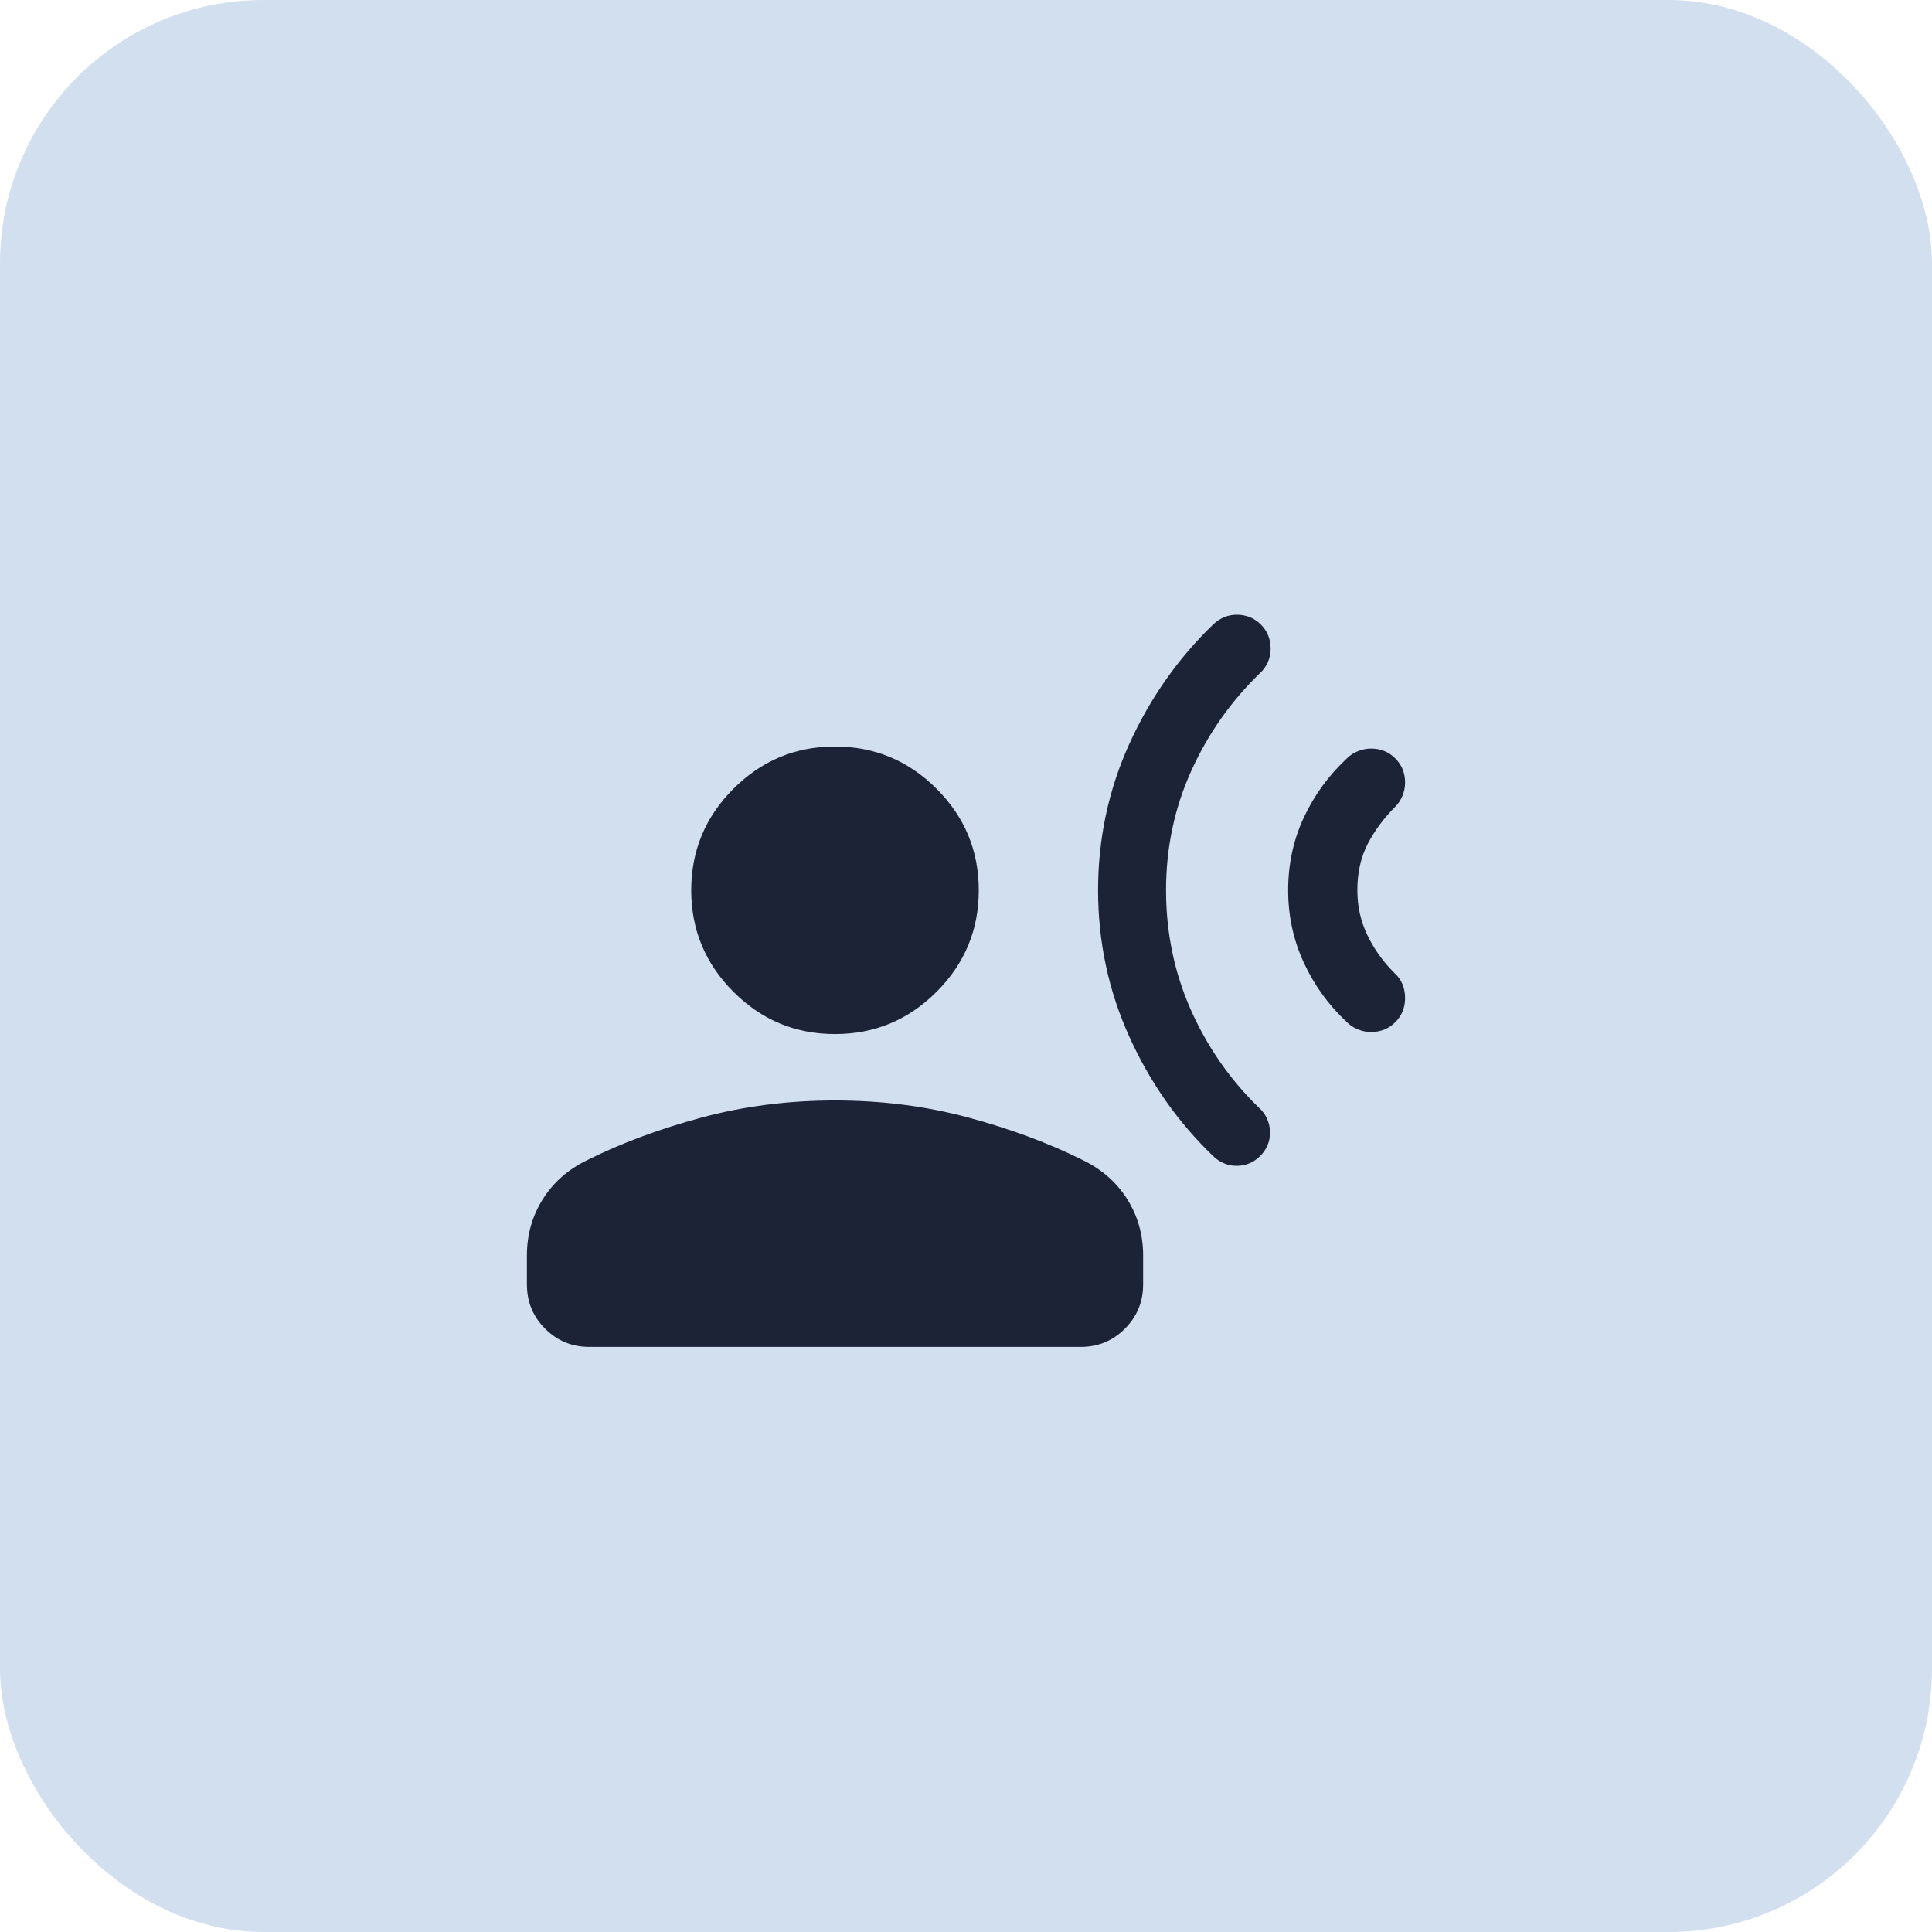
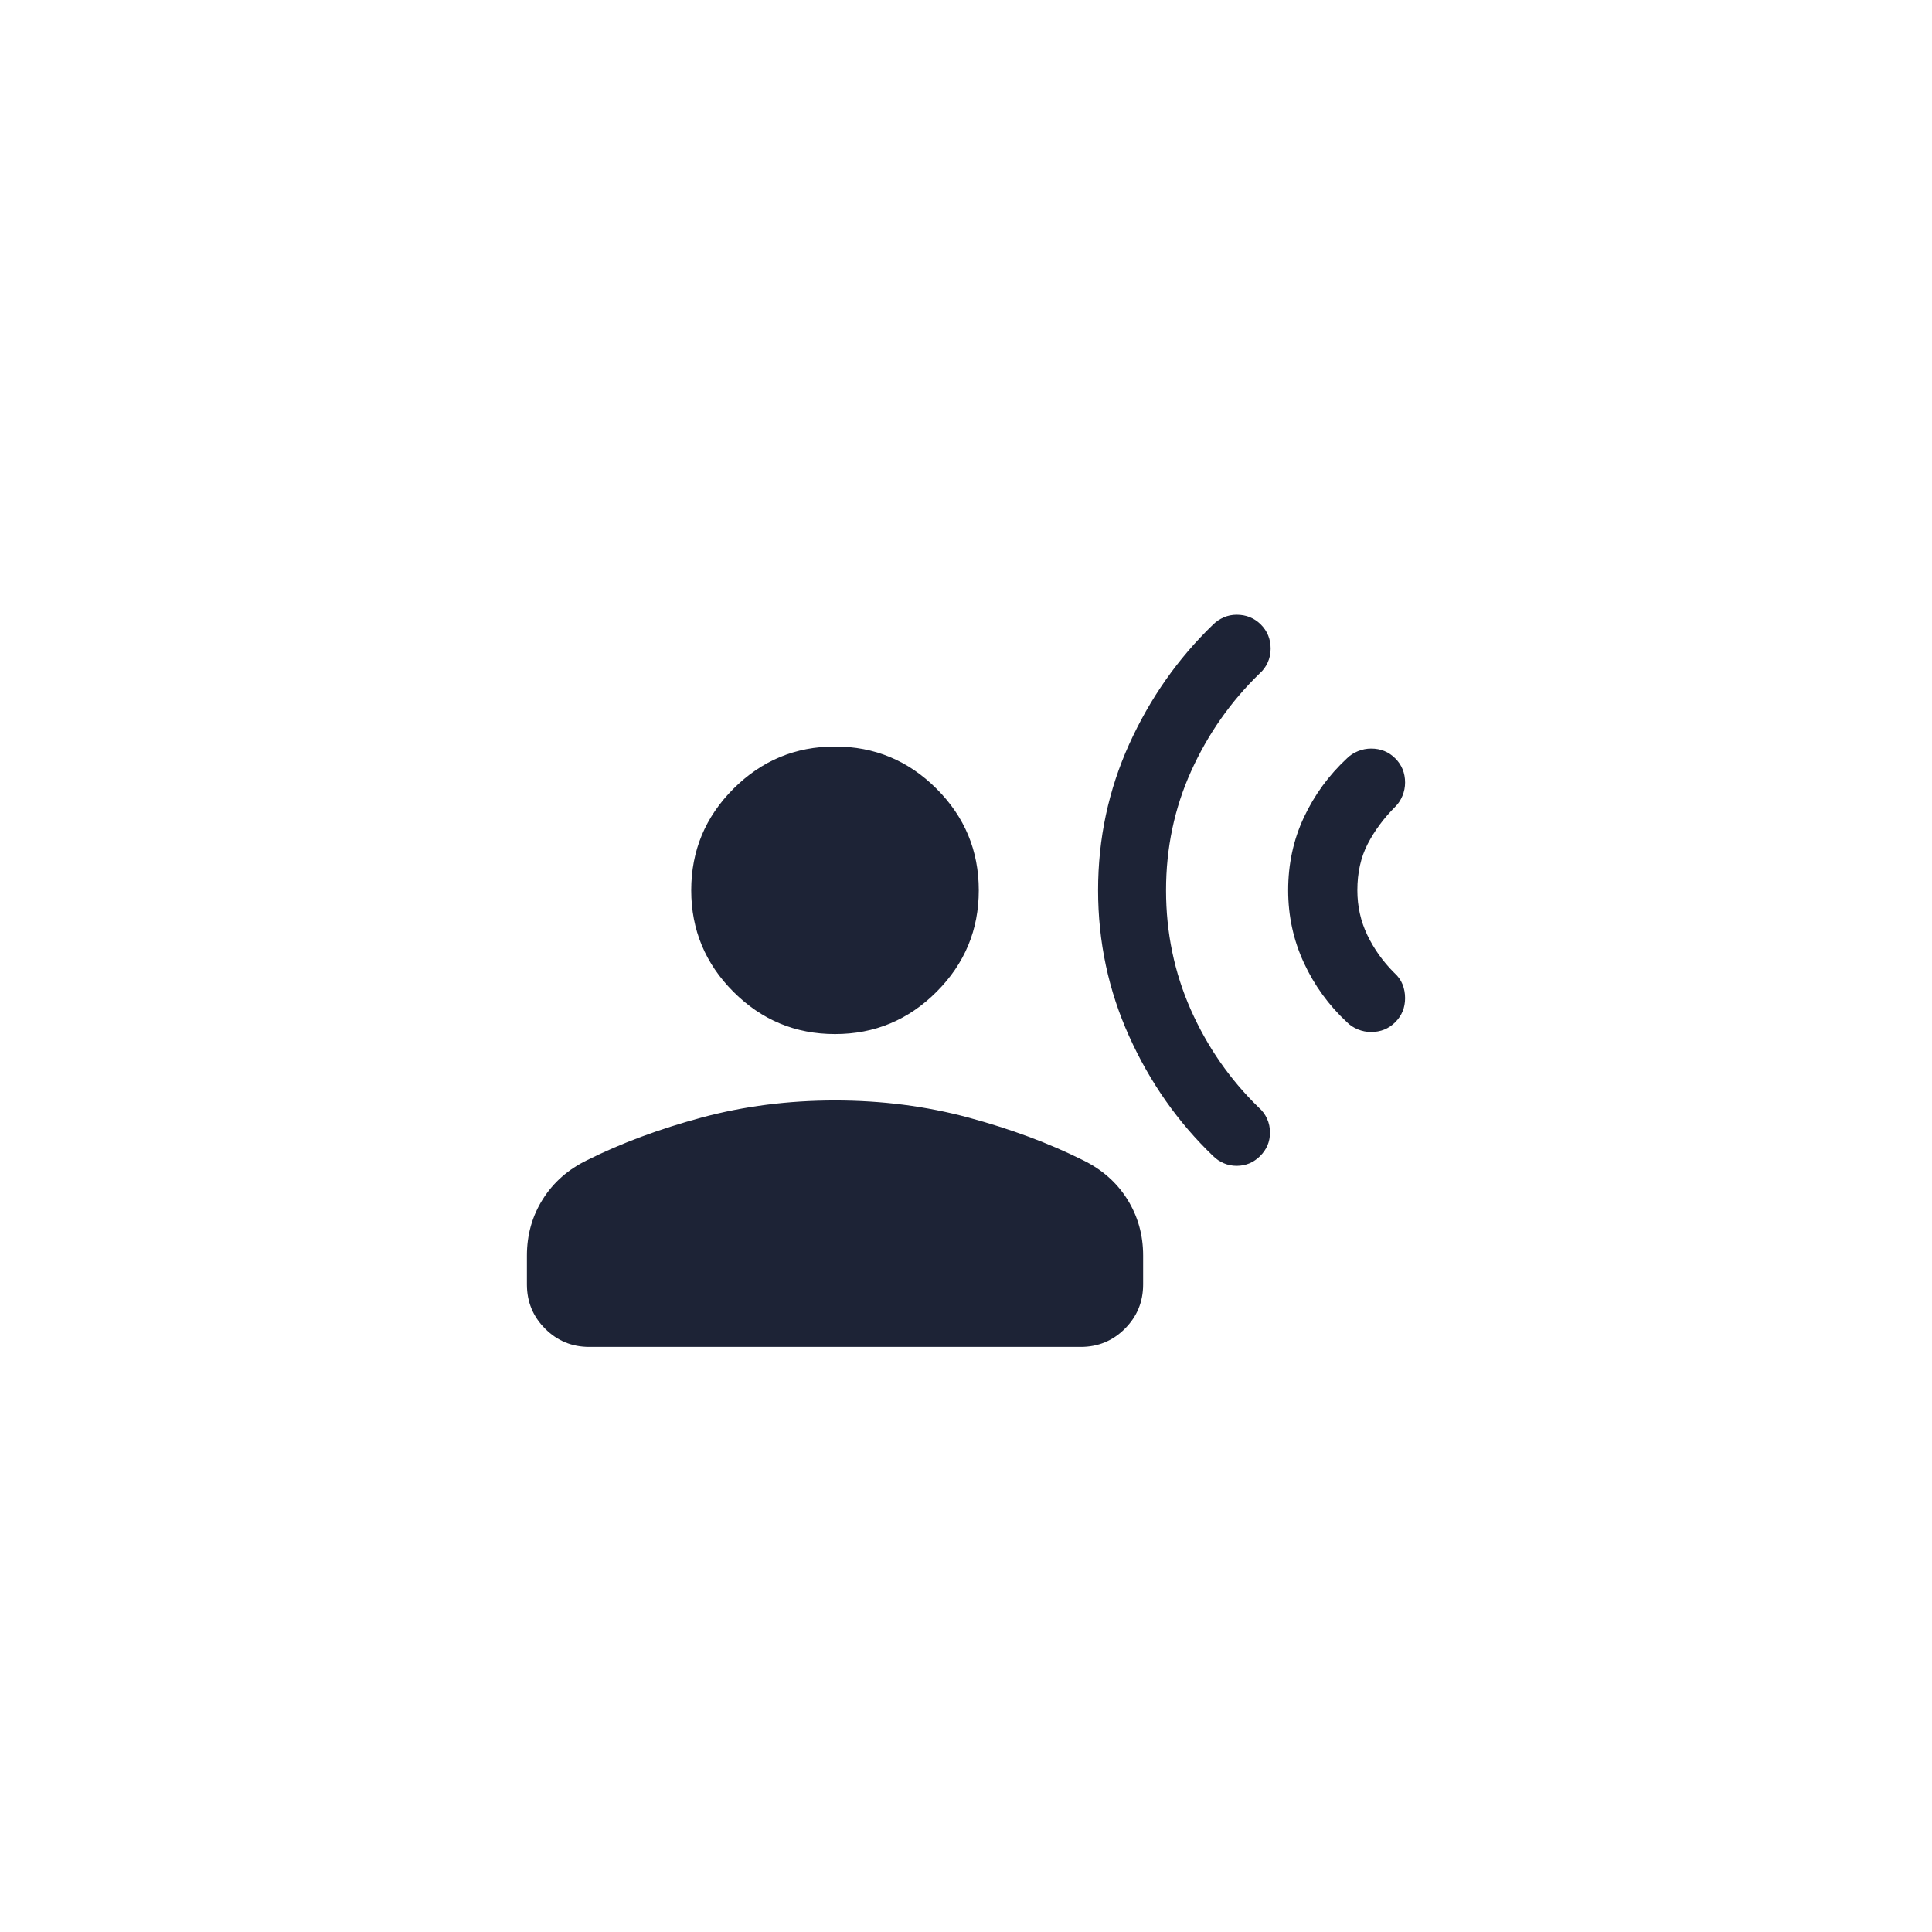
<svg xmlns="http://www.w3.org/2000/svg" width="44" height="44" viewBox="0 0 44 44" fill="none">
-   <rect width="44" height="44" rx="6" fill="#D1DFEE" />
  <path d="M30.676 17.271C30.745 17.202 30.828 17.148 30.925 17.108C31.023 17.068 31.123 17.048 31.227 17.048C31.445 17.048 31.628 17.123 31.777 17.272C31.926 17.421 32 17.605 32 17.823C32 17.926 31.98 18.027 31.94 18.124C31.9 18.221 31.846 18.304 31.777 18.372C31.514 18.635 31.305 18.918 31.148 19.221C30.991 19.525 30.913 19.876 30.913 20.276C30.913 20.642 30.989 20.982 31.141 21.298C31.293 21.613 31.495 21.897 31.748 22.15C31.838 22.23 31.902 22.319 31.941 22.416C31.98 22.513 32 22.618 32 22.732C32 22.949 31.925 23.131 31.776 23.28C31.627 23.429 31.443 23.503 31.225 23.503C31.122 23.503 31.021 23.483 30.924 23.443C30.827 23.403 30.744 23.349 30.676 23.28C30.261 22.894 29.934 22.443 29.695 21.927C29.456 21.41 29.337 20.86 29.337 20.276C29.337 19.68 29.456 19.126 29.695 18.616C29.934 18.106 30.261 17.657 30.676 17.271ZM27.628 14.223C27.697 14.155 27.778 14.1 27.87 14.06C27.962 14.02 28.06 14 28.163 14C28.382 14 28.566 14.075 28.715 14.223C28.863 14.372 28.938 14.555 28.938 14.773C28.938 14.887 28.915 14.993 28.87 15.09C28.826 15.187 28.764 15.27 28.686 15.339C28.027 15.978 27.508 16.72 27.127 17.563C26.746 18.407 26.556 19.311 26.556 20.276C26.556 21.24 26.744 22.147 27.119 22.995C27.496 23.844 28.013 24.588 28.671 25.227C28.75 25.296 28.811 25.379 28.856 25.477C28.901 25.574 28.923 25.68 28.923 25.795C28.923 26.002 28.848 26.179 28.699 26.328C28.549 26.477 28.37 26.551 28.163 26.551C28.059 26.551 27.961 26.531 27.869 26.491C27.777 26.451 27.697 26.397 27.628 26.328C26.826 25.558 26.189 24.65 25.717 23.604C25.244 22.558 25.008 21.448 25.008 20.274C25.008 19.1 25.245 17.991 25.717 16.947C26.19 15.904 26.827 14.996 27.628 14.223ZM19.017 23.55C18.116 23.55 17.346 23.23 16.704 22.588C16.063 21.947 15.742 21.176 15.742 20.276C15.742 19.375 16.063 18.604 16.704 17.963C17.346 17.322 18.116 17.001 19.017 17.001C19.917 17.001 20.688 17.322 21.329 17.963C21.971 18.604 22.291 19.375 22.291 20.276C22.291 21.176 21.971 21.947 21.329 22.588C20.688 23.23 19.917 23.55 19.017 23.55ZM12 29.253V28.595C12 28.122 12.12 27.695 12.362 27.311C12.603 26.928 12.939 26.632 13.371 26.422C14.148 26.034 15.018 25.711 15.98 25.451C16.942 25.192 17.954 25.062 19.017 25.062C20.08 25.062 21.092 25.192 22.054 25.451C23.016 25.711 23.886 26.034 24.663 26.422C25.095 26.632 25.431 26.928 25.672 27.311C25.913 27.695 26.034 28.122 26.034 28.595V29.253C26.034 29.648 25.895 29.984 25.619 30.26C25.343 30.537 25.007 30.675 24.612 30.675H13.421C13.027 30.675 12.691 30.537 12.415 30.26C12.138 29.984 12 29.648 12 29.253Z" fill="#1D2336" />
</svg>